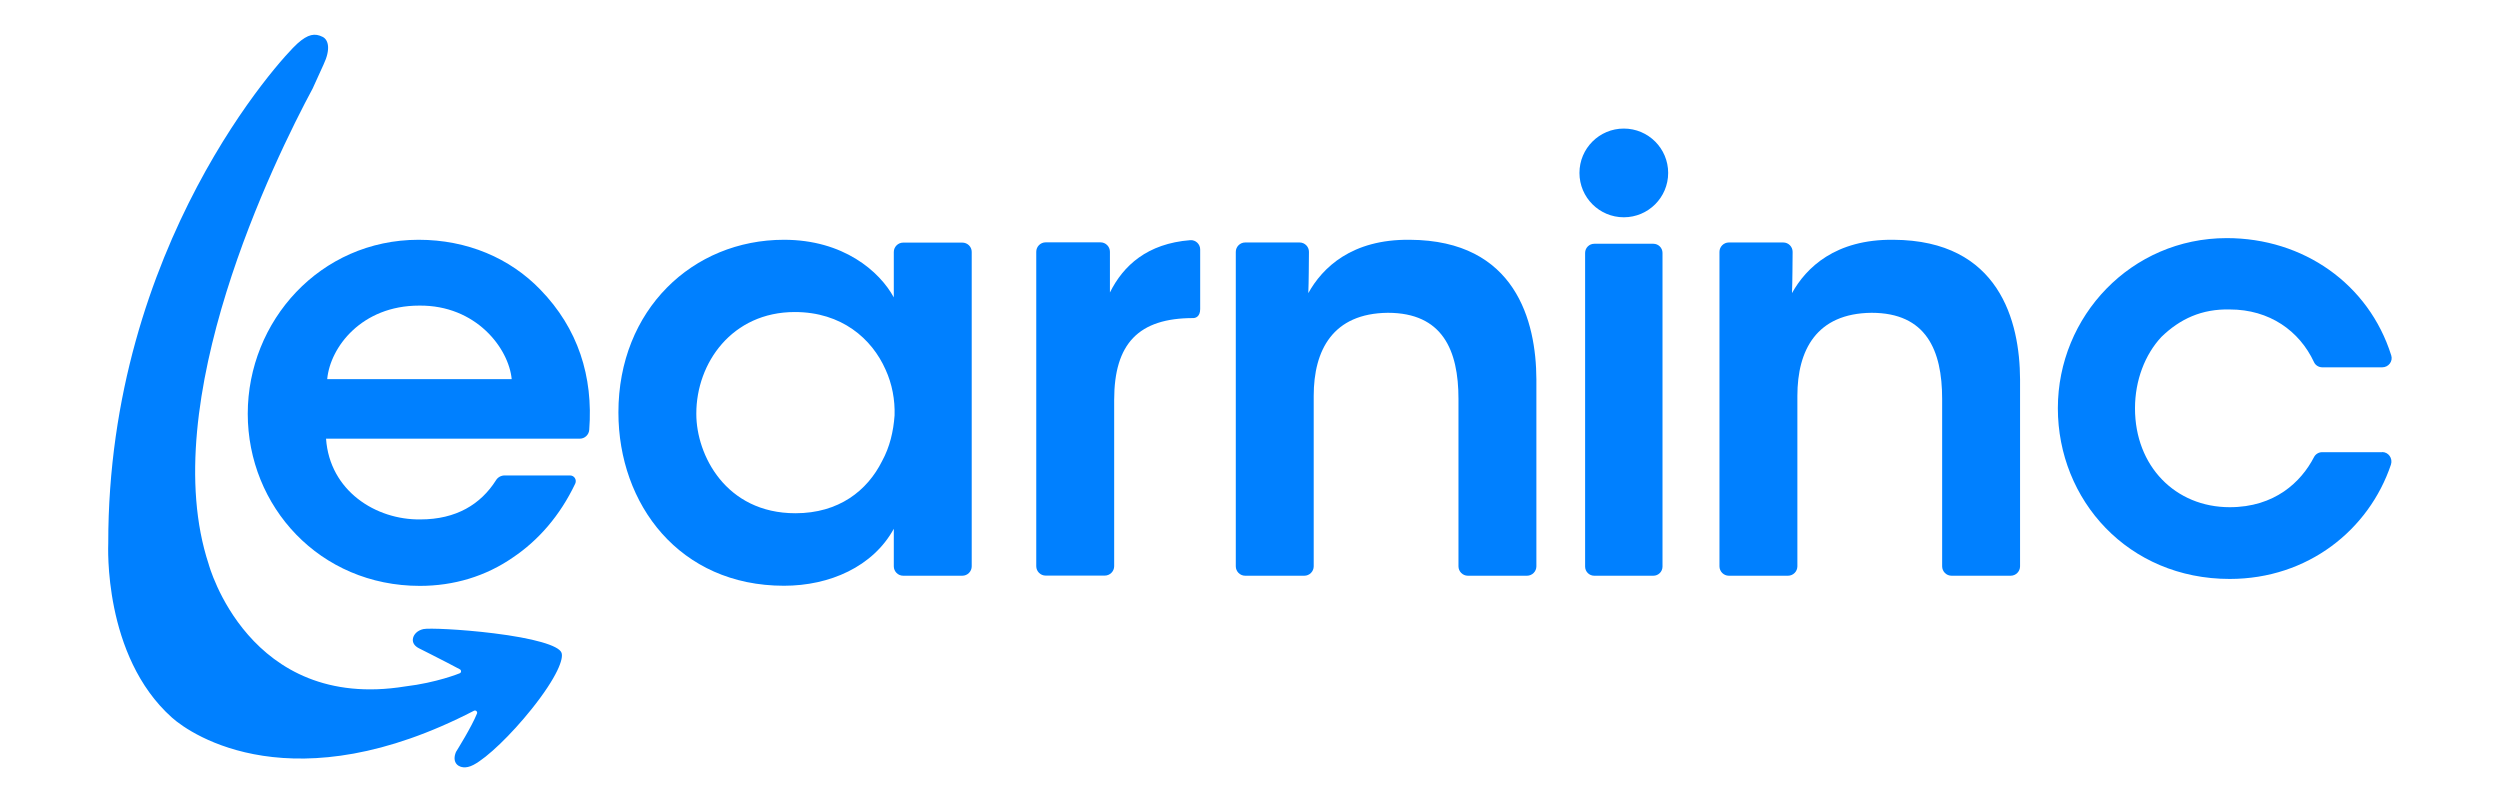
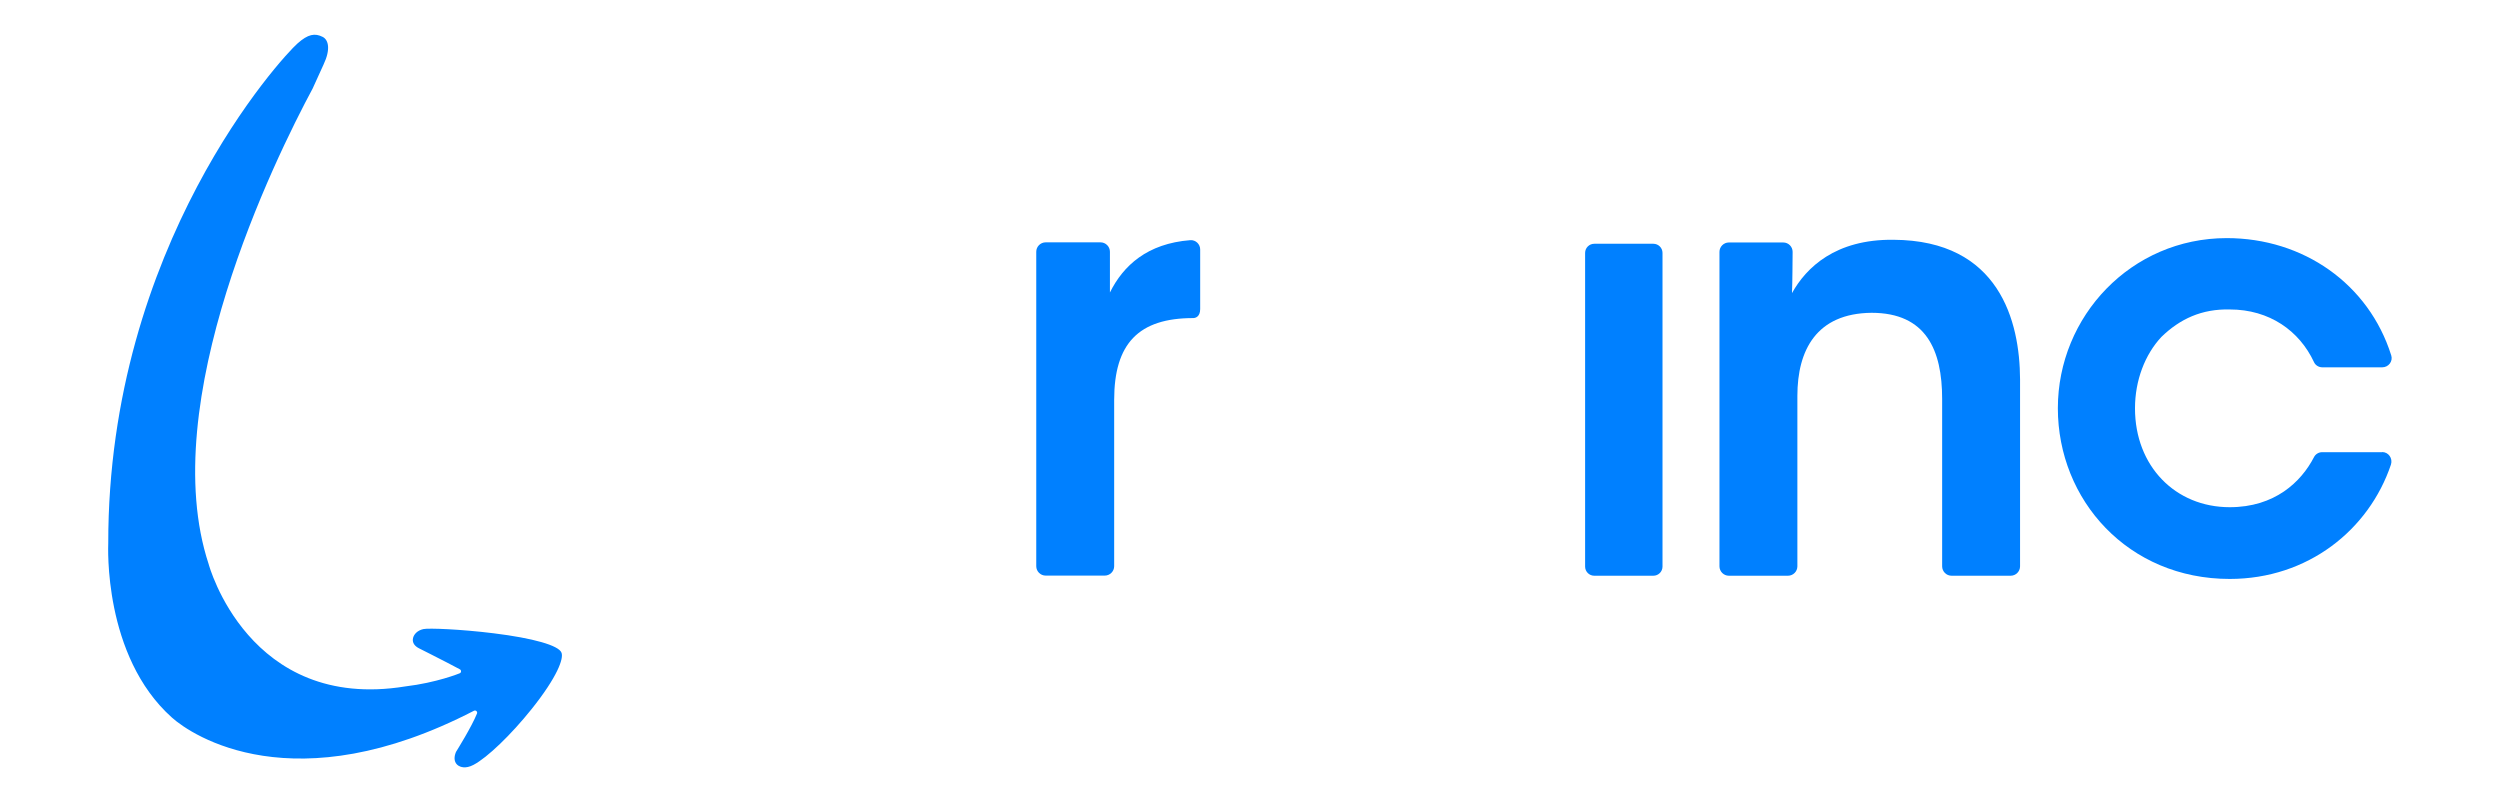
<svg xmlns="http://www.w3.org/2000/svg" version="1.1" id="Layer_1" x="0px" y="0px" viewBox="0 0 1944.5 623.8" style="enable-background:new 0 0 1944.5 623.8;" xml:space="preserve">
  <style type="text/css">
	.st0{fill:#0080FF;}
</style>
-   <path class="st0" d="M325.6,186.5c-76.6,0-132.9,63.2-132.9,135.3s55.9,133.9,133.9,133.9c26.3,0,51.2-7.4,72.5-22.2  c19.6-13.2,36.4-32.3,48.3-57.3c1.4-3-0.7-6.4-4-6.4h-50.9c-2.7,0-5.3,1.4-6.7,3.7c-11.8,18.7-31,30.5-58.8,30.5  c-34.6,0.5-70.6-22.2-73.4-62.8H451c3.8,0,7-3,7.3-6.8c3.2-41.6-8.7-78.9-38-109.1C396.7,200.8,363.4,186.5,325.6,186.5L325.6,186.5  z M254.5,294.9c2.3-24.9,26.8-57.2,71.5-57.2c44.3-0.5,69.7,33.2,72,57.2H254.5z" />
-   <path class="st0" d="M748.5,188.7h-46c-4,0-7.3,3.3-7.3,7.3v35.3c-11.1-20.3-39.2-44.8-85.4-44.8c-71.1,0-128.8,54.5-128.8,134.3  c0,71.5,47.5,134.8,128.8,134.8c35.5,0,69.2-14.8,85.4-44.3v29.2c0,4,3.3,7.3,7.3,7.3h46c4,0,7.3-3.3,7.3-7.3V195.9  C755.8,191.9,752.5,188.7,748.5,188.7z M695.8,323.1c-0.9,12.5-3.7,24.5-9.7,35.5c-11.5,23.1-33.7,40.6-67.4,40.6  c-54.5,0-77.1-45.7-77.1-77.1v-0.5c0-39.2,27.7-78.9,76.6-78.9c36.5,0,60,20.8,70.6,44.8C693.9,298.6,696.2,311.1,695.8,323.1  L695.8,323.1z" />
  <path class="st0" d="M925.8,186.8c-33.4,2.6-52.1,19.7-62.5,40.7v-31.7c0-4-3.3-7.3-7.3-7.3h-42.7c-4,0-7.3,3.3-7.3,7.3v244.6  c0,4,3.3,7.3,7.3,7.3h46c4,0,7.3-3.3,7.3-7.3V311.1c0-43.9,19-63.7,61.5-63.7c1.8,0,5.4-1.1,5.4-7v-46.4  C933.5,189.9,930,186.5,925.8,186.8L925.8,186.8z" />
-   <path class="st0" d="M1096.5,186.5c-45.2-0.5-67.9,21.7-78.9,41.5c0.4-9.4,0.4-23.5,0.5-32.1c0-4-3.2-7.3-7.3-7.3h-42.3  c-4,0-7.3,3.3-7.3,7.3v244.6c0,4,3.3,7.3,7.3,7.3h46c4,0,7.3-3.3,7.3-7.3V307.9c0-35.5,14.8-64.2,57.7-64.6  c42.5,0,54.9,29.1,54.9,66.9v130.3c0,4,3.3,7.3,7.3,7.3h46c4,0,7.3-3.3,7.3-7.3V294.9C1194.8,250.2,1179.1,186.9,1096.5,186.5  L1096.5,186.5z" />
  <path class="st0" d="M1472.7,186.5c-45.2-0.5-67.9,21.7-78.9,41.5c0.4-9.4,0.4-23.5,0.5-32.1c0-4-3.2-7.3-7.3-7.3h-42.3  c-4,0-7.3,3.3-7.3,7.3v244.6c0,4,3.3,7.3,7.3,7.3h46c4,0,7.3-3.3,7.3-7.3V307.9c0-35.5,14.8-64.2,57.7-64.6  c42.5,0,54.9,29.1,54.9,66.9v130.3c0,4,3.3,7.3,7.3,7.3h46c4,0,7.3-3.3,7.3-7.3V294.9C1571,250.2,1555.3,186.9,1472.7,186.5  L1472.7,186.5z" />
  <path class="st0" d="M384.2,492.6c-25.7-3.2-51-4.2-54.9-3.3c-4.9,1.1-7.3,4.2-8,6.8c-0.1,0.4-0.2,0.8-0.2,1.2  c-0.2,2.8,1.4,5.2,4.7,6.9c1.3,0.7,5,2.6,9.3,4.7c7.8,4,18.5,9.4,22.6,11.7c0.6,0.3,0.9,0.9,0.9,1.6c0,0.7-0.4,1.2-1.1,1.5  c-0.2,0.1-17.9,7.3-42.3,10.2c-122.1,19.8-152.9-95.1-152.9-95.1c-41.5-125.9,51.3-314.9,80.9-370c3-6.7,5.9-13,8.5-18.7  c5.6-11.8,3.8-19.1-0.7-21.4c-6.1-3.1-11.4-2.2-19.6,5.1C219.7,44,84,190.8,84.2,422.6c0,1.3-4.2,87.5,49.5,135.5  c15.6,14,95,67.1,235-5.3c0.6-0.3,1.4-0.2,1.9,0.3c0.5,0.5,0.7,1.3,0.4,1.9c-4.3,10.6-15.1,27.8-16.3,29.8l-0.4,1  c-1.5,4.2-0.7,7.8,2.2,9.7c1.4,0.9,5.4,2.8,11.8-0.6c10.7-5.6,29.3-23.5,45.2-43.4c20.2-25.3,25.1-39.5,23.2-43.9  C434.5,502,414.8,496.4,384.2,492.6L384.2,492.6z" />
  <path class="st0" d="M1240,189.6h46c3.9,0,7.1,3.2,7.1,7.1v244c0,3.9-3.2,7.1-7.1,7.1h-46c-3.9,0-7.1-3.2-7.1-7.1v-244  C1232.9,192.8,1236.1,189.6,1240,189.6L1240,189.6z" />
  <path class="st0" d="M1852.8,351.6c5,0,8.4,4.9,6.9,9.7c-17.1,50.8-64.6,89-125.4,89c-79.1,0-133.7-61.4-133.7-132.8  s56.9-132.3,131.4-132.3c59.5,0,110.4,35.6,127.9,91.2c1.5,4.6-2.1,9.3-7,9.3h-46.6c-2.8,0-5.4-1.6-6.5-4.1  c-11.3-24.2-34.5-40.9-65.5-40.9c-21.8-0.5-38.7,7.3-53.2,21.4c-12.7,13.6-20.5,33.7-20.5,55.5c0,45,31.4,76.9,73.7,76.9  c35,0,55.5-19.6,65.5-38.9c1.2-2.4,3.7-3.9,6.4-3.9H1852.8L1852.8,351.6z" />
-   <circle class="st0" cx="1263" cy="134.5" r="34.5" />
</svg>